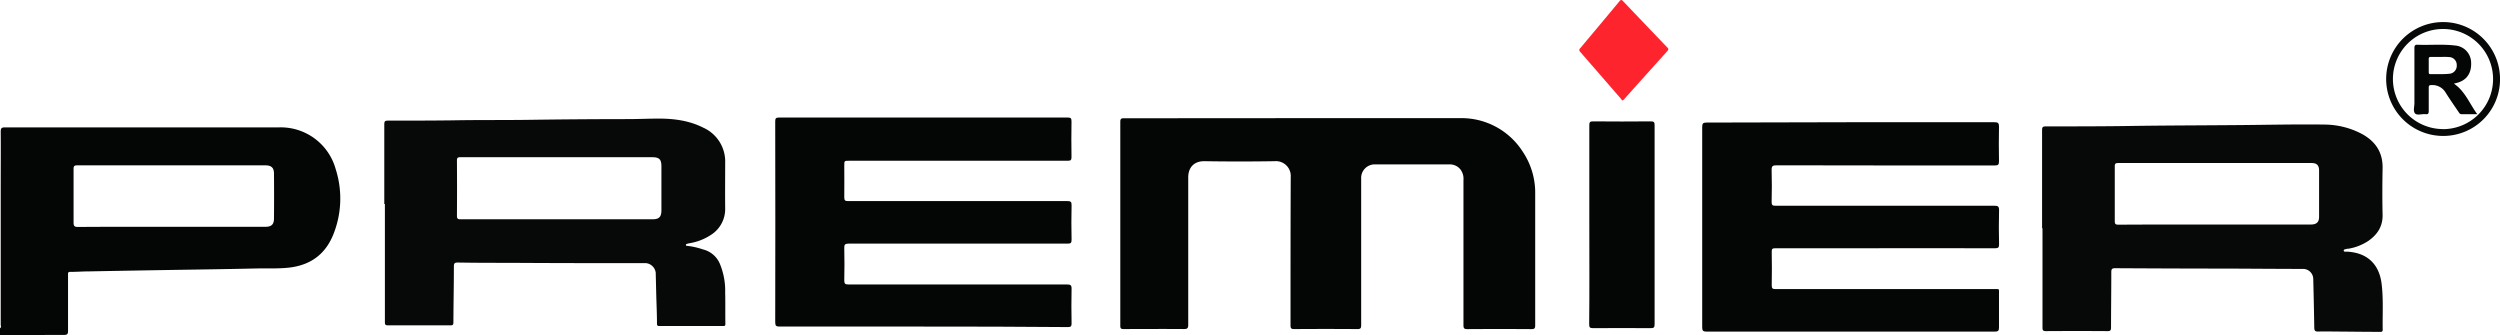
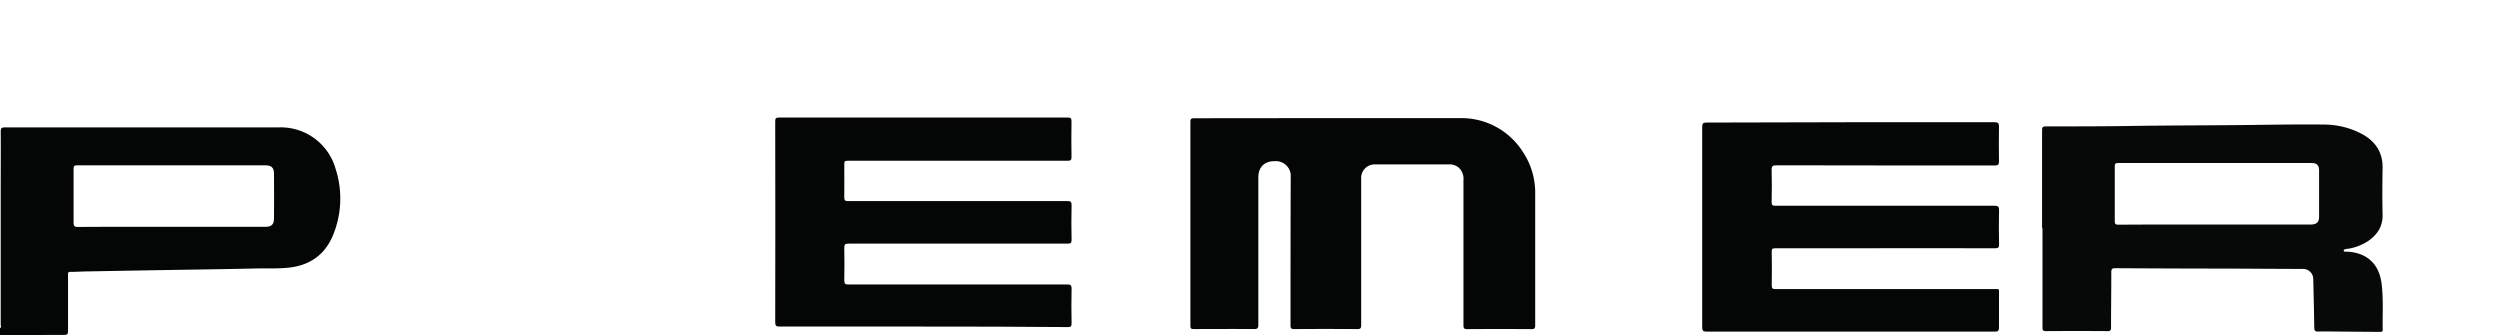
<svg xmlns="http://www.w3.org/2000/svg" id="Layer_1" data-name="Layer 1" viewBox="0 0 736.37 98.77">
  <defs>
    <style>.cls-1{fill:#040605;}.cls-2{fill:#070908;}.cls-3{fill:#040606;}.cls-4{fill:#fe242e;}</style>
  </defs>
  <title>premier-elektronik-logo</title>
  <path class="cls-1" d="M6.81,422.31c.47-.29.21-.74.21-1.1q0-20.54,0-41.06c0-5.24.05-10.49,0-15.73,0-1,.2-1.29,1.25-1.28q35.66,0,71.3,0H89a16.78,16.78,0,0,1,16.7,12.34,28.36,28.36,0,0,1-.66,19.08c-2.37,6-6.84,9.21-13.21,9.9-3.23.34-6.46.17-9.69.24-9,.21-18.06.32-27.09.47q-11,.18-22.06.39c-1.82,0-3.64.15-5.46.14-.79,0-.68.44-.68.92,0,5.47,0,10.93,0,16.4,0,1-.2,1.25-1.21,1.25-5.84,0-11.68.06-17.51.09-.45,0-.89,0-1.34-.06Zm50.66-29.89H85c1.72,0,2.49-.66,2.51-2.38q.06-6.65,0-13.27c0-1.78-.79-2.45-2.58-2.45q-27.66,0-55.33,0c-1,0-1.13.29-1.12,1.18,0,5.21,0,10.41,0,15.62,0,1,.19,1.36,1.31,1.35C39,392.4,48.25,392.42,57.47,392.42Z" transform="translate(-6.81 -325.62)" />
-   <path class="cls-1" d="M388.39,360.42c16.15,0,32.29,0,48.44,0a21.4,21.4,0,0,1,18.52,9.91A21.63,21.63,0,0,1,459,382.75c0,12.91,0,25.82,0,38.72,0,.9-.25,1.09-1.11,1.09q-9.42-.06-18.86,0c-.91,0-1.16-.2-1.16-1.14q0-21.37,0-42.75a4.56,4.56,0,0,0-.88-3.13,4,4,0,0,0-3.21-1.5c-7.29,0-14.58,0-21.88,0a4,4,0,0,0-4.16,4.23c0,.74,0,1.49,0,2.23q0,20.43,0,40.85c0,1-.21,1.21-1.2,1.2q-9.25-.07-18.52,0c-.89,0-1.09-.24-1.09-1.11,0-14.54,0-29.08.06-43.63a4.37,4.37,0,0,0-4.74-4.71q-10.32.17-20.65,0c-3.07-.05-4.81,1.85-4.8,4.78,0,14.47,0,28.94,0,43.41,0,1-.28,1.26-1.27,1.25-5.92-.05-11.83,0-17.74,0-.84,0-1-.2-1-1q0-30,0-60c0-.88.22-1.09,1.09-1.09Q363.18,360.45,388.39,360.42Z" transform="translate(-6.81 -325.62)" />
+   <path class="cls-1" d="M388.39,360.42c16.15,0,32.29,0,48.44,0a21.4,21.4,0,0,1,18.52,9.91A21.63,21.63,0,0,1,459,382.75c0,12.91,0,25.82,0,38.72,0,.9-.25,1.09-1.11,1.09q-9.42-.06-18.86,0c-.91,0-1.16-.2-1.16-1.14q0-21.37,0-42.75a4.56,4.56,0,0,0-.88-3.13,4,4,0,0,0-3.21-1.5c-7.29,0-14.58,0-21.88,0a4,4,0,0,0-4.16,4.23c0,.74,0,1.49,0,2.23q0,20.43,0,40.85c0,1-.21,1.21-1.2,1.2q-9.25-.07-18.52,0c-.89,0-1.09-.24-1.09-1.11,0-14.54,0-29.08.06-43.63a4.37,4.37,0,0,0-4.74-4.71c-3.07-.05-4.81,1.85-4.8,4.78,0,14.47,0,28.94,0,43.41,0,1-.28,1.26-1.27,1.25-5.92-.05-11.83,0-17.74,0-.84,0-1-.2-1-1q0-30,0-60c0-.88.22-1.09,1.09-1.09Q363.18,360.45,388.39,360.42Z" transform="translate(-6.81 -325.62)" />
  <path class="cls-2" d="M608.3,392.85c0-9.63,0-19.26,0-28.9,0-.85.19-1.1,1.08-1.1,8.81,0,17.62,0,26.43-.15,9.86-.13,19.71-.15,29.56-.23,8.7-.06,17.4-.28,26.09-.16A23.89,23.89,0,0,1,702.36,365c4.07,2.16,6.34,5.42,6.24,10.19-.08,4.54-.11,9.08,0,13.62.09,3.5-1.54,5.93-4.26,7.81a15.22,15.22,0,0,1-5.86,2.27c-.11,0-.24,0-.33,0-.35.17-1,.09-1,.54s.64.3,1,.32c5.81.29,9.42,3.58,10.15,9.4.57,4.51.25,9,.33,13.58,0,.48-.18.65-.66.64-4.16,0-8.32-.06-12.49-.09-1.93,0-3.87-.08-5.79,0-1.05.05-1.21-.35-1.22-1.26-.07-4.79-.18-9.58-.3-14.37a3,3,0,0,0-2.89-2.82c-7.77,0-15.54-.08-23.31-.1-10.71,0-21.42-.05-32.13-.11-.94,0-1.15.25-1.15,1.17,0,5.42-.07,10.85-.08,16.28,0,.8-.16,1.09-1,1.08q-9.09-.06-18.19,0c-.89,0-1-.31-1-1.09,0-9.74,0-19.49,0-29.23Zm50.73-1.1h28.45c1.64,0,2.4-.68,2.41-2.22q0-6.86,0-13.72c0-1.5-.7-2.17-2.18-2.17q-28.51,0-57,0c-.81,0-1,.23-1,1,0,5.35,0,10.71,0,16.07,0,.86.19,1.09,1.08,1.09C640.21,391.74,649.62,391.75,659,391.75Z" transform="translate(-6.81 -325.62)" />
  <path class="cls-3" d="M551.93,361.62q21.21,0,42.41,0c1,0,1.28.29,1.27,1.29-.07,3.39-.06,6.77,0,10.16,0,1-.19,1.29-1.25,1.29-21.43,0-42.86,0-64.28-.05-1.15,0-1.47.25-1.44,1.42.09,3.12.08,6.25,0,9.37,0,1,.29,1.12,1.18,1.12q32.19,0,64.39,0c1.09,0,1.45.19,1.42,1.37-.1,3.3-.07,6.62,0,9.93,0,.94-.16,1.23-1.18,1.23q-21.54-.06-43.08,0c-7.22,0-14.44,0-21.65,0-.8,0-1.07.13-1.05,1,.06,3.31.06,6.63,0,9.94,0,.9.26,1.08,1.11,1.08q32.21,0,64.39,0c1.65,0,1.44-.2,1.44,1.41,0,3.27,0,6.54,0,9.82,0,1-.19,1.31-1.26,1.3-9.19,0-18.37,0-27.56,0q-28.63,0-57.25,0c-1.07,0-1.36-.24-1.35-1.33q0-29.46,0-58.93c0-1.09.28-1.32,1.34-1.32Q530.73,361.65,551.93,361.62Z" transform="translate(-6.81 -325.62)" />
-   <path class="cls-2" d="M120,385.71c0-7.81,0-15.62,0-23.43,0-1,.26-1.13,1.16-1.13,6.28,0,12.57,0,18.85-.08,7.44-.14,14.87-.05,22.31-.15q14.66-.21,29.32-.22c2.83,0,5.65-.12,8.47-.15,4.79-.05,9.49.47,13.84,2.67a10.93,10.93,0,0,1,6.46,10.45c0,4.42-.05,8.85,0,13.27a9,9,0,0,1-4.21,7.88,16.27,16.27,0,0,1-6.27,2.44,6.3,6.3,0,0,0-.75.18c-.16.06-.38.12-.33.37s.26.23.43.23a22.3,22.3,0,0,1,4.64,1.06,7.25,7.25,0,0,1,5,4.41,20.63,20.63,0,0,1,1.49,8.25c.08,3.08,0,6.17.06,9.26,0,.5-.13.63-.62.63q-9.42,0-18.85,0c-.56,0-.67-.2-.68-.71,0-2.82-.14-5.64-.21-8.46-.06-2.19-.1-4.38-.16-6.57a3.24,3.24,0,0,0-2.83-2.78c-13.35,0-26.7,0-40.05-.09-5.13,0-10.26,0-15.39-.09-.91,0-1.18.19-1.18,1.14,0,5.5-.12,11-.14,16.5,0,.7-.19.86-.87.86q-9.21,0-18.41,0c-.75,0-.9-.23-.9-.93q0-17.4,0-34.8Zm50.85-13.78q-14.22,0-28.45,0c-.75,0-1,.14-1,1q.06,8.14,0,16.28c0,.82.27,1,1,1q28.29,0,56.56,0c2,0,2.67-.69,2.67-2.69V374.59c0-2-.64-2.66-2.67-2.66Z" transform="translate(-6.81 -325.62)" />
  <path class="cls-1" d="M278.85,421.81q-21.21,0-42.4,0c-1,0-1.3-.2-1.3-1.26q.06-29.56,0-59.14c0-.9.17-1.17,1.13-1.17q42.51,0,85,0c.93,0,1.15.23,1.14,1.15q-.09,5.23,0,10.49c0,.87-.22,1.09-1.09,1.09q-32.19,0-64.39,0c-1.45,0-1.45,0-1.45,1.48,0,3.09.05,6.18,0,9.26,0,1,.27,1.14,1.17,1.14q32.25,0,64.5,0c1,0,1.31.18,1.28,1.24-.08,3.38-.07,6.77,0,10.15,0,.94-.24,1.14-1.15,1.14q-32.25,0-64.5,0c-1.11,0-1.33.3-1.3,1.34.07,3.16.07,6.33,0,9.49,0,1,.28,1.21,1.24,1.2q32.19,0,64.38,0c1,0,1.36.19,1.33,1.3-.08,3.38-.06,6.77,0,10.15,0,.87-.21,1.1-1.09,1.1Q300.11,421.79,278.85,421.81Z" transform="translate(-6.81 -325.62)" />
-   <path class="cls-3" d="M474.94,391.73c0-9.74,0-19.49,0-29.24,0-.85.17-1.13,1.08-1.12q8.55.08,17.08,0c.92,0,1.07.29,1.07,1.12q0,29.29,0,58.59c0,.88-.15,1.21-1.13,1.2q-8.47-.07-17,0c-1,0-1.15-.3-1.14-1.2C475,411.3,474.94,401.52,474.94,391.73Z" transform="translate(-6.81 -325.62)" />
-   <path class="cls-4" d="M484.57,355.19a2.62,2.62,0,0,0-.29-.45q-6-6.92-12-13.82a.71.71,0,0,1,0-1.12q5.82-6.92,11.58-13.86c.42-.5.65-.36,1,0q6.54,6.87,13.09,13.7c.4.42.29.64,0,1q-6.35,7.05-12.66,14.1A.88.88,0,0,1,484.57,355.19Z" transform="translate(-6.81 -325.62)" />
-   <path class="cls-2" d="M726.34,365.66A16.77,16.77,0,1,1,743.19,349,16.7,16.7,0,0,1,726.34,365.66Zm0-2a14.75,14.75,0,1,0-14.7-14.78A14.77,14.77,0,0,0,726.31,363.64Z" transform="translate(-6.81 -325.62)" />
-   <path class="cls-1" d="M736.49,359.26c-1.74,0-3.18,0-4.62,0-.53,0-.69-.36-.91-.68-1.27-1.88-2.57-3.73-3.77-5.65a4.52,4.52,0,0,0-4.18-2.25c-.61,0-.83.11-.82.77,0,2.27,0,4.54,0,6.8,0,.73-.11,1.11-.94,1-1.07-.12-2.49.45-3.1-.23s-.18-2-.18-3c0-5.39,0-10.78,0-16.17,0-.82.16-1.08,1-1.05,3.64.14,7.28-.21,10.91.22a5.11,5.11,0,0,1,4.79,4.85c.19,3.18-1.21,5.31-4,6.11l-1.07.28C732.88,352.46,734.15,356.07,736.49,359.26Zm-11-16.87v0c-.89,0-1.78,0-2.66,0-.48,0-.65.12-.64.62,0,1.29,0,2.59,0,3.89,0,.44.14.57.57.56,1.81-.05,3.63.08,5.44-.11a2.36,2.36,0,0,0,2.24-2.55,2.31,2.31,0,0,0-2.29-2.37C727.27,342.34,726.38,342.39,725.49,342.39Z" transform="translate(-6.81 -325.62)" />
</svg>